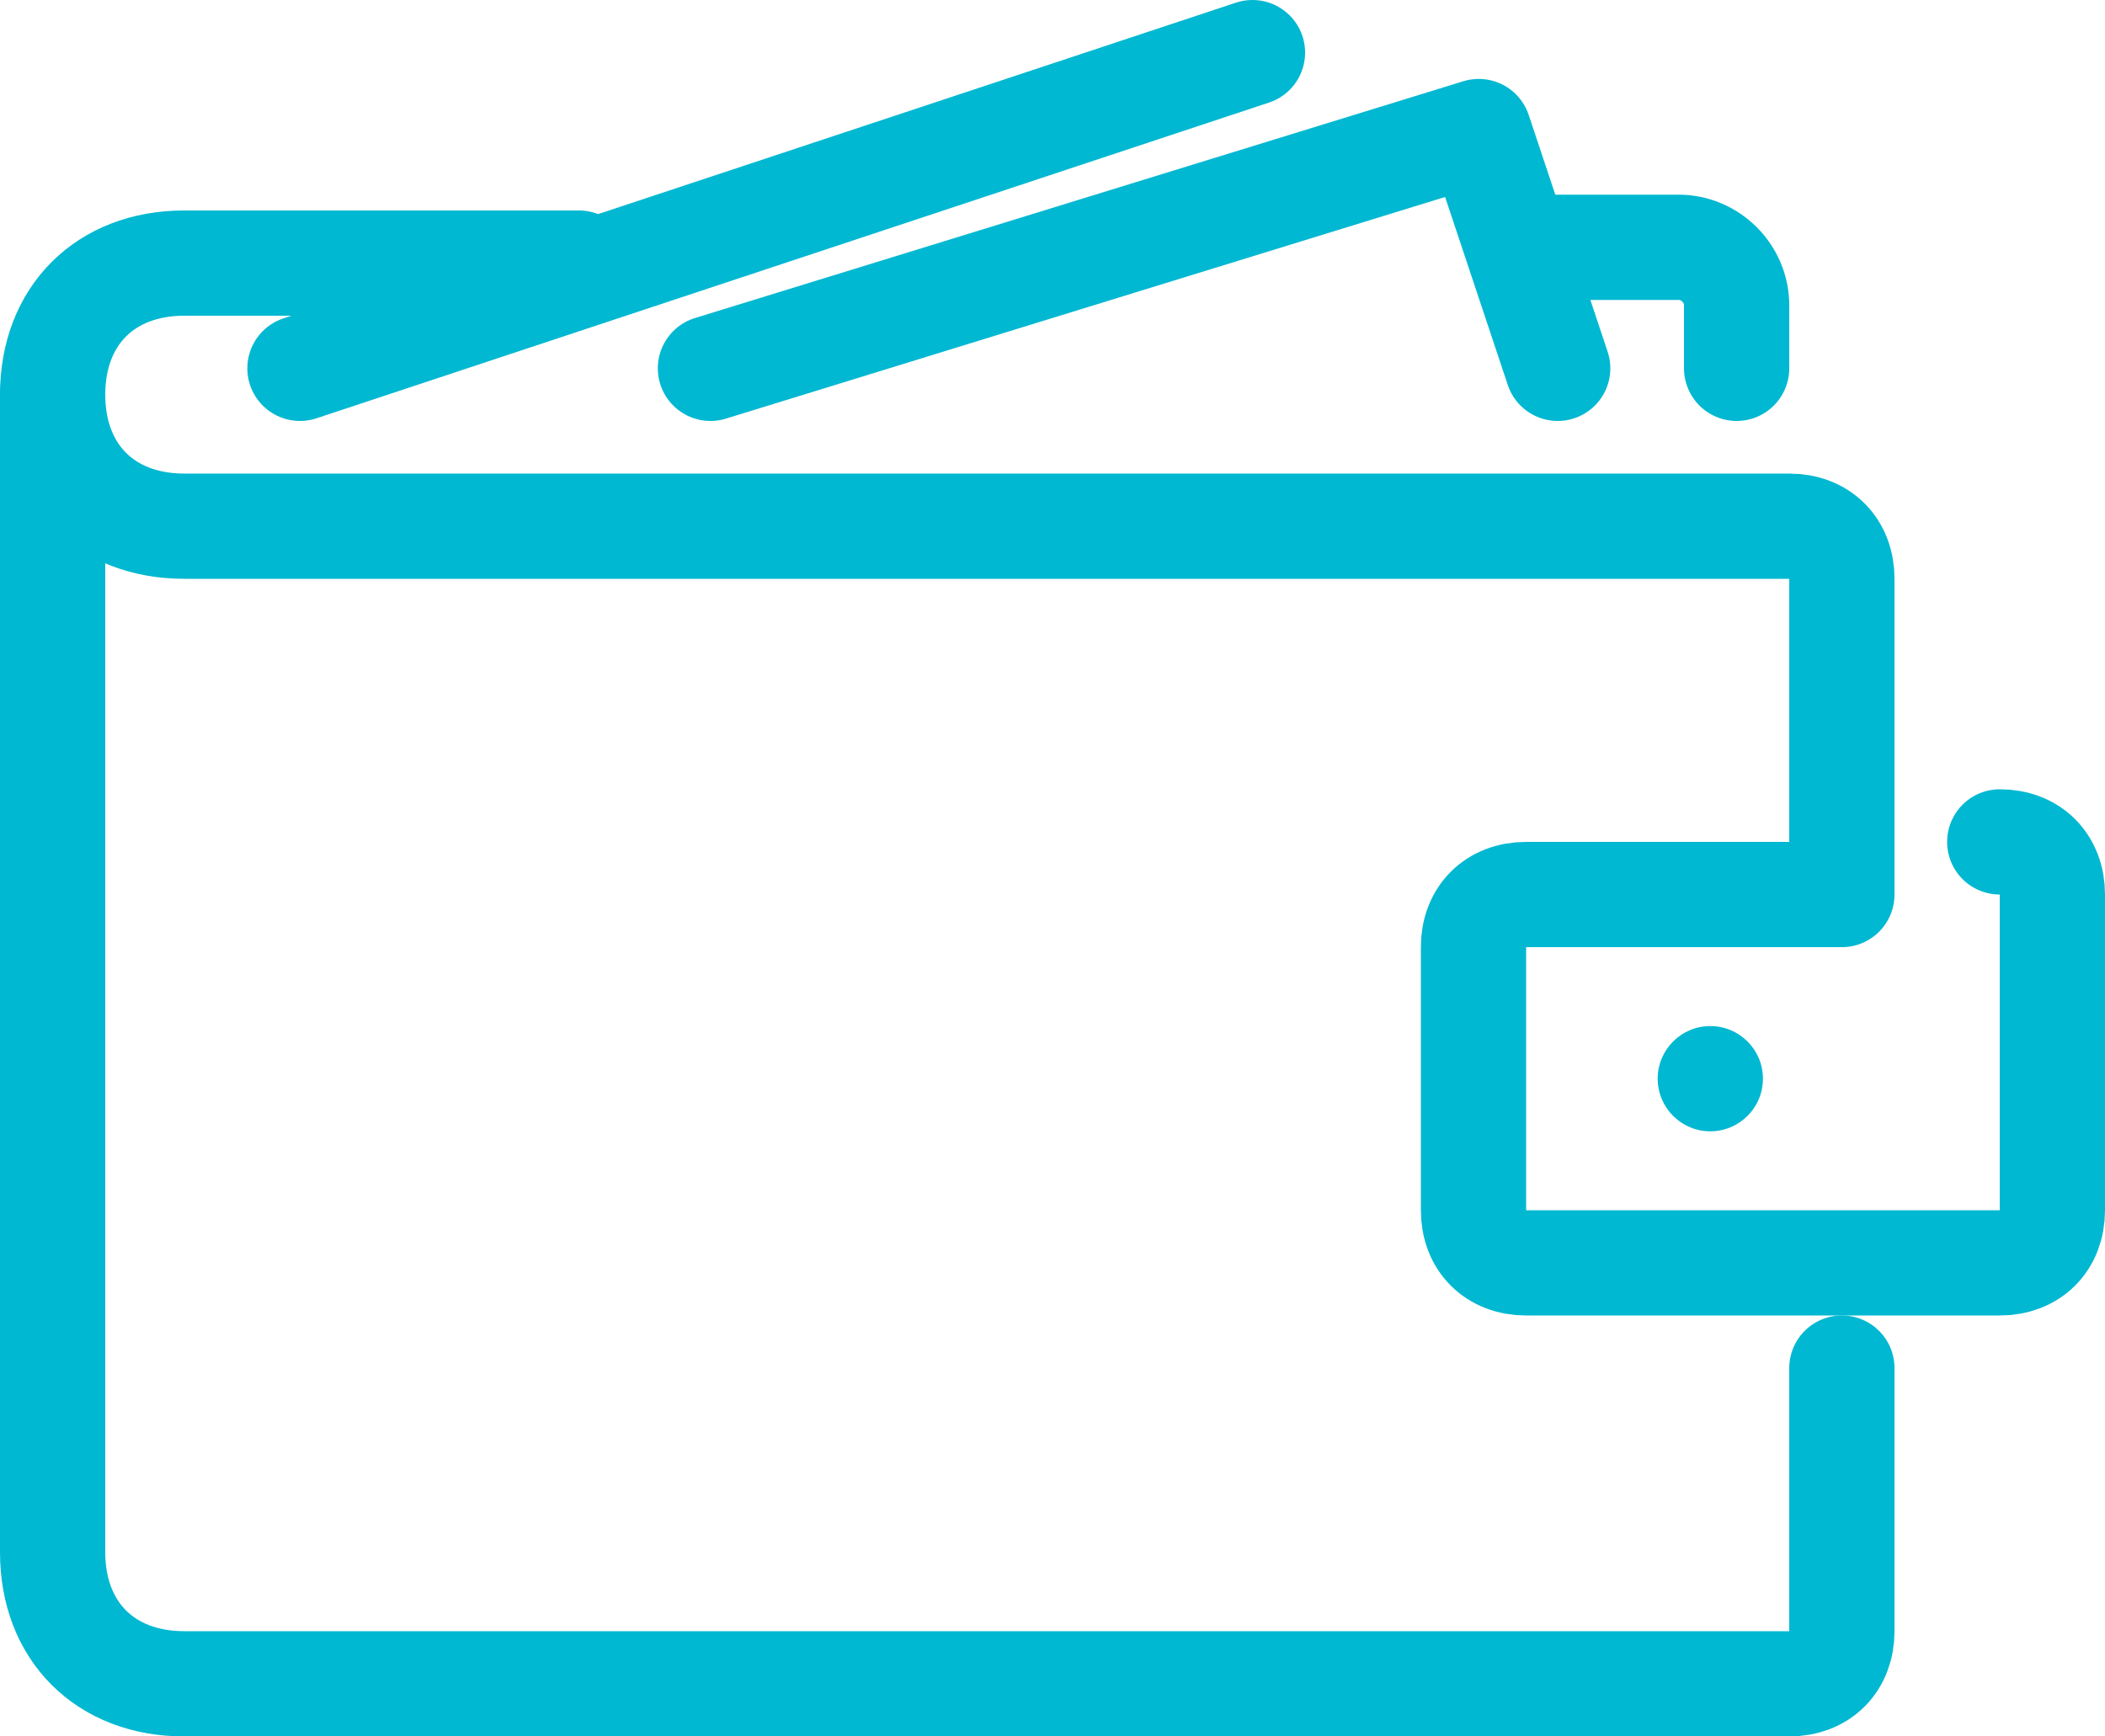
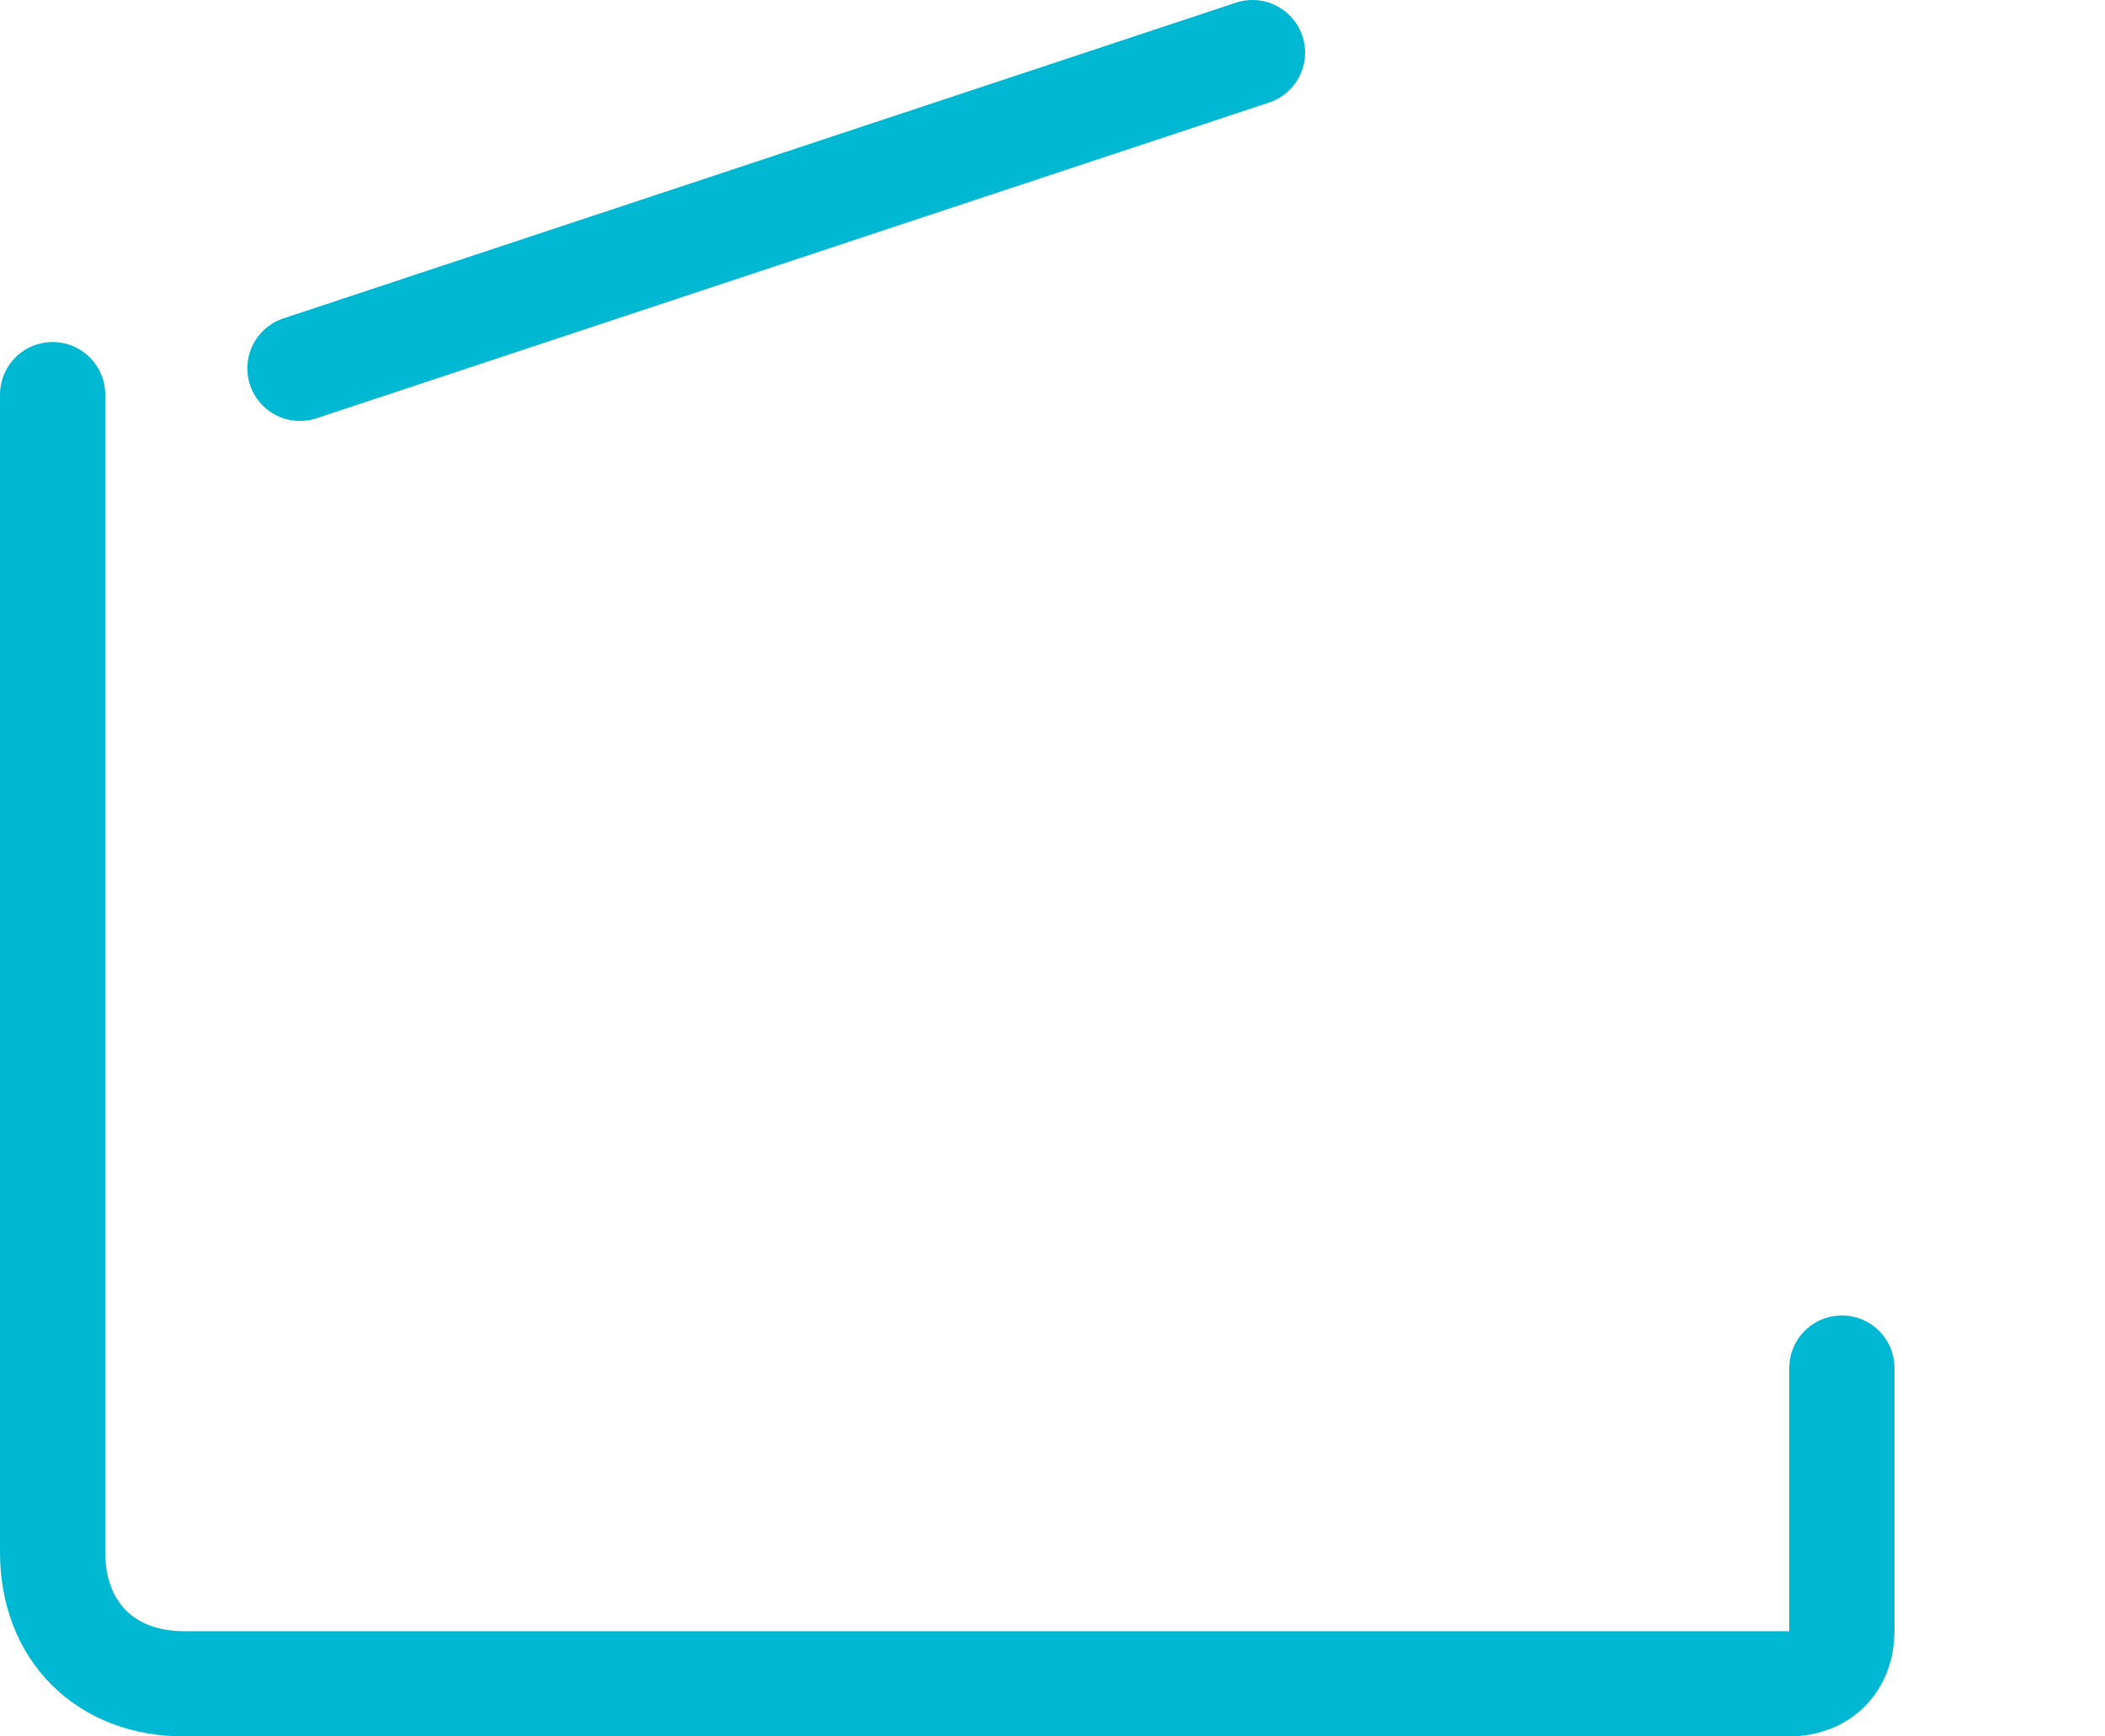
<svg xmlns="http://www.w3.org/2000/svg" width="40" height="33" viewBox="0 0 40 33" fill="none">
-   <path d="M33 7V5.8C33 5.2 32.5 4.7 31.9 4.7H29.1" stroke="#00B8D1" stroke-width="2" stroke-miterlimit="10" stroke-linecap="round" stroke-linejoin="round" />
-   <path d="M13.5 7L28.1 2.5L29.6 7" stroke="#00B8D1" stroke-width="2" stroke-miterlimit="10" stroke-linecap="round" stroke-linejoin="round" />
  <path d="M5.7 7L23.8 1" stroke="#00B8D1" stroke-width="2" stroke-miterlimit="10" stroke-linecap="round" stroke-linejoin="round" />
-   <path d="M38 16C38.6 16 39 16.4 39 17V23C39 23.6 38.6 24 38 24H29C28.4 24 28 23.6 28 23V18C28 17.4 28.4 17 29 17H35C35 11.5 35 11 35 11C35 10.4 34.6 10 34 10H3.5C2 10 1 9 1 7.5C1 6 2 5 3.5 5H11" stroke="#00B8D1" stroke-width="2" stroke-miterlimit="10" stroke-linecap="round" stroke-linejoin="round" />
-   <path d="M32.5 21.5C33.052 21.5 33.5 21.052 33.5 20.5C33.5 19.948 33.052 19.5 32.5 19.5C31.948 19.5 31.5 19.948 31.5 20.5C31.5 21.052 31.948 21.5 32.5 21.5Z" fill="#00B8D1" />
  <path d="M35 26C35 28.1 35 31 35 31C35 31.6 34.6 32 34 32H3.5C2 32 1 31 1 29.5V7.5" stroke="#00B8D1" stroke-width="2" stroke-miterlimit="10" stroke-linecap="round" stroke-linejoin="round" />
</svg>